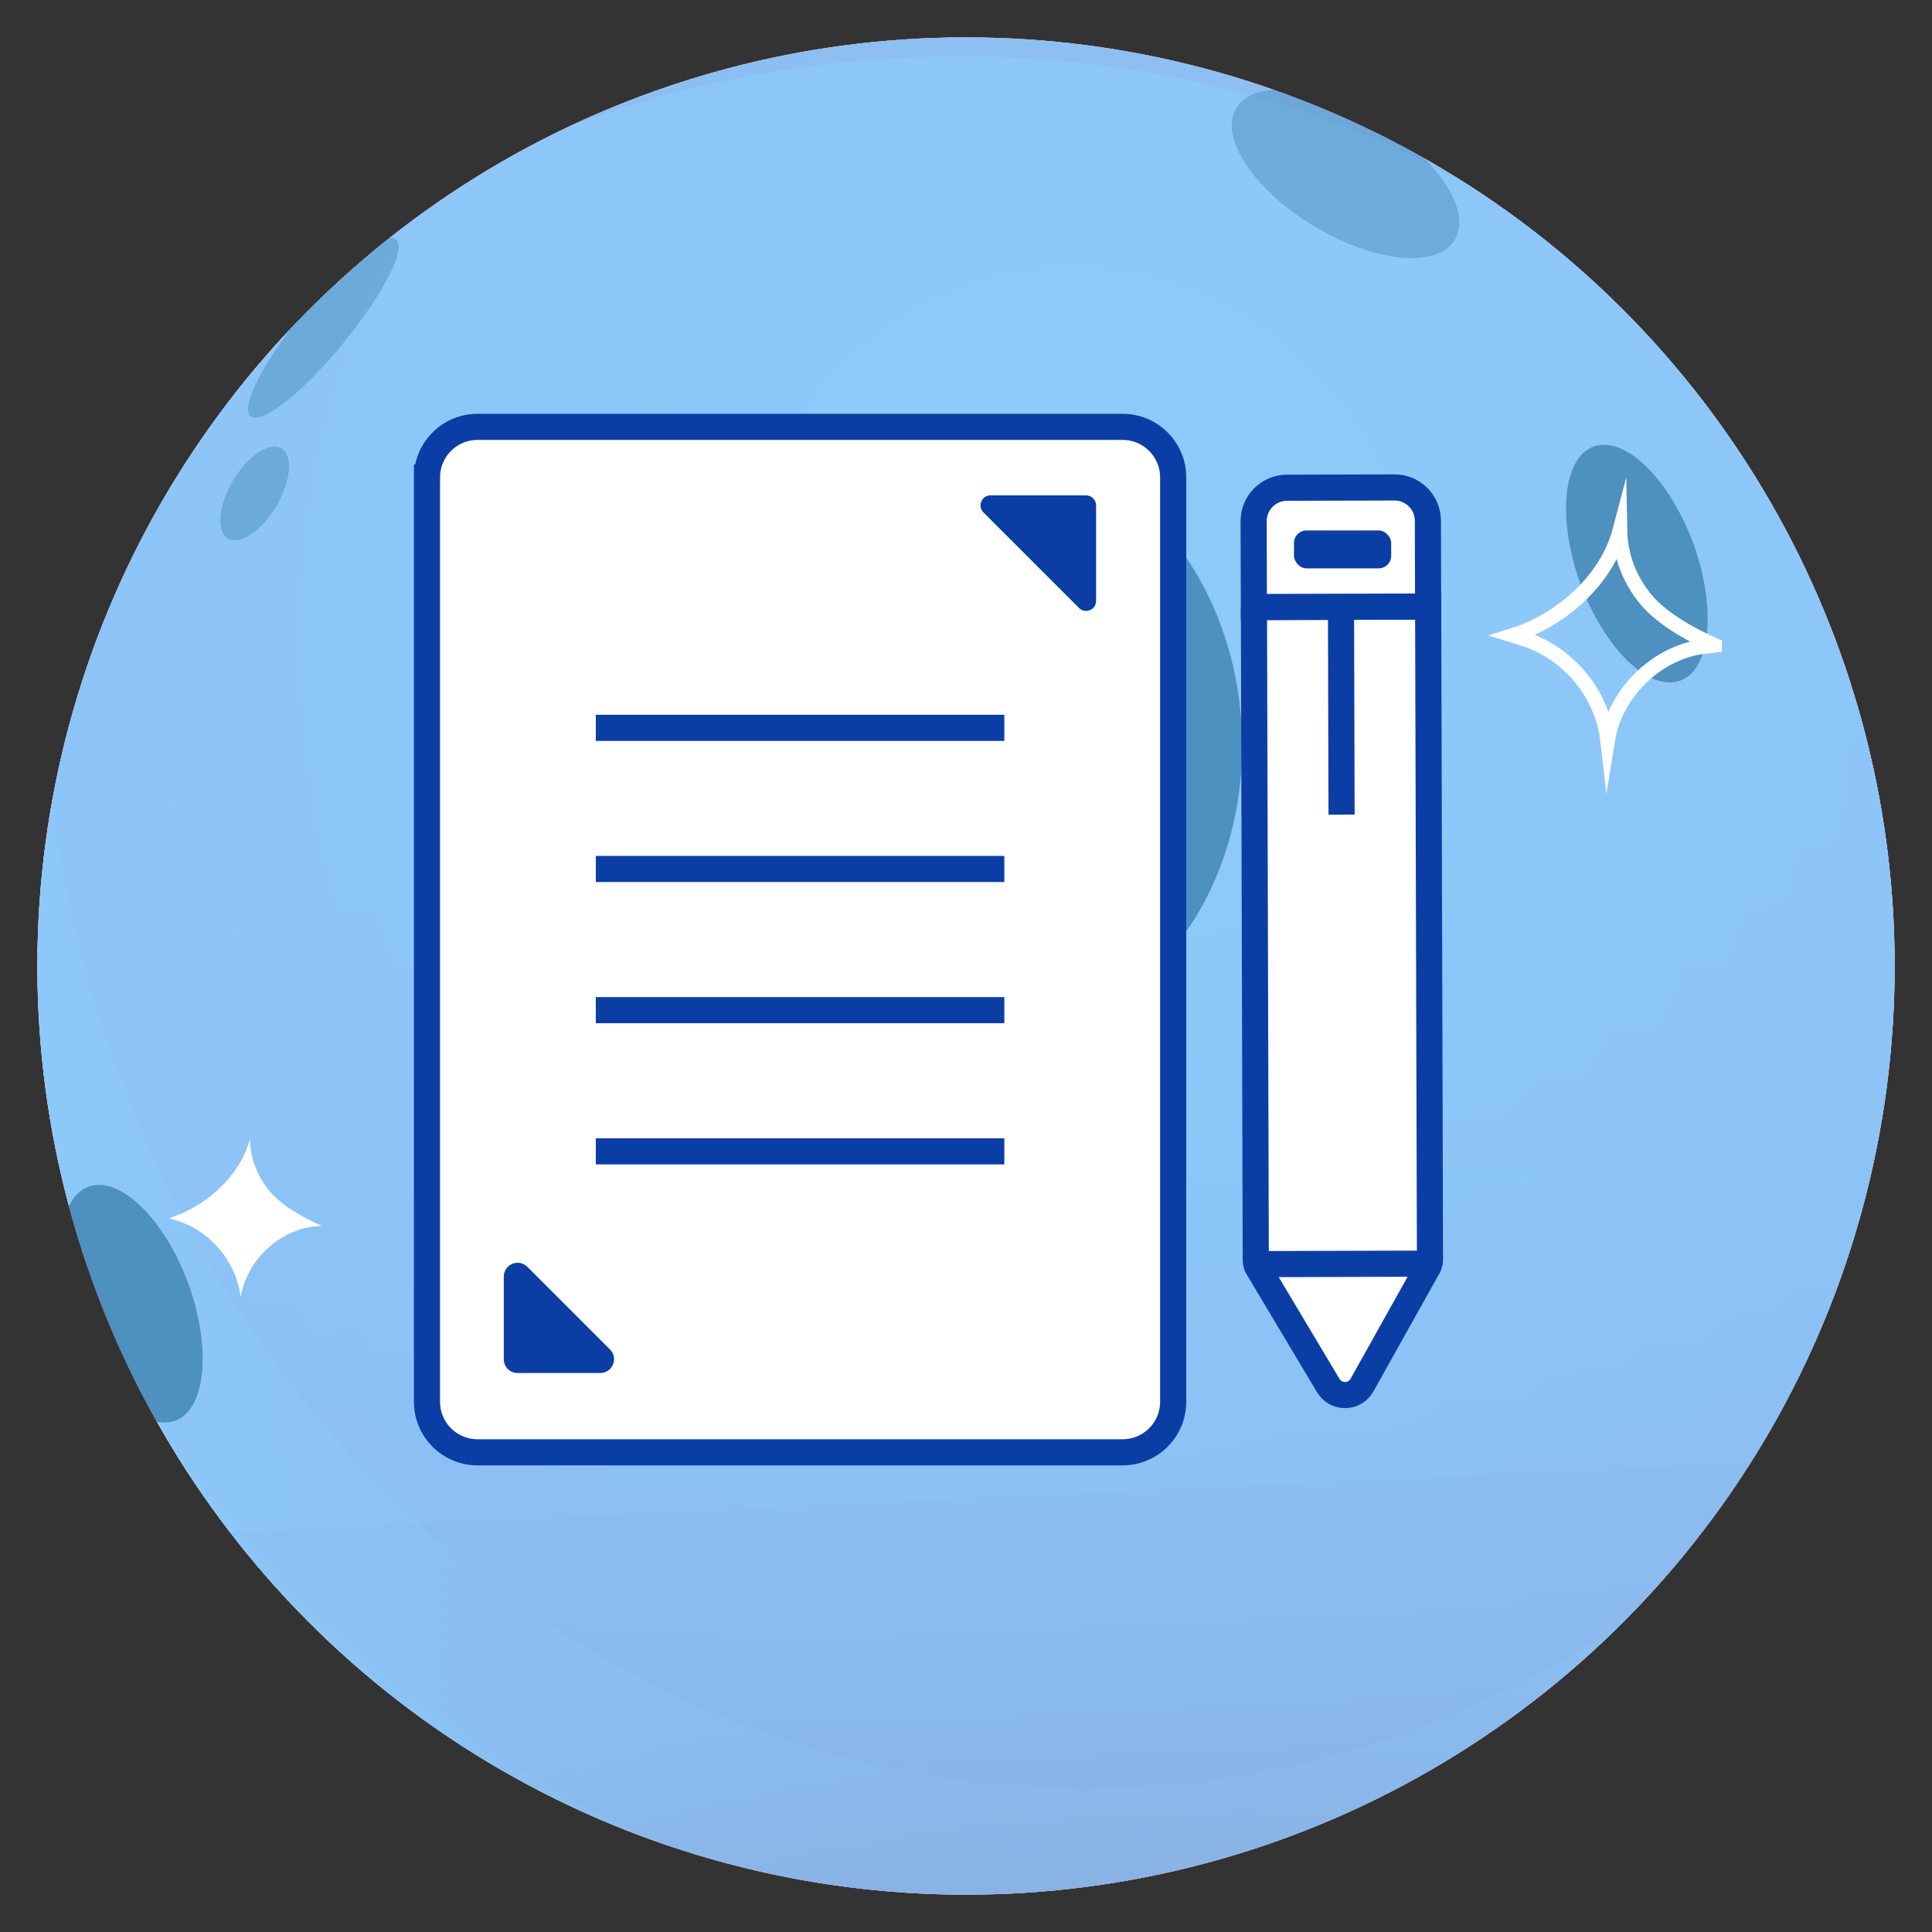
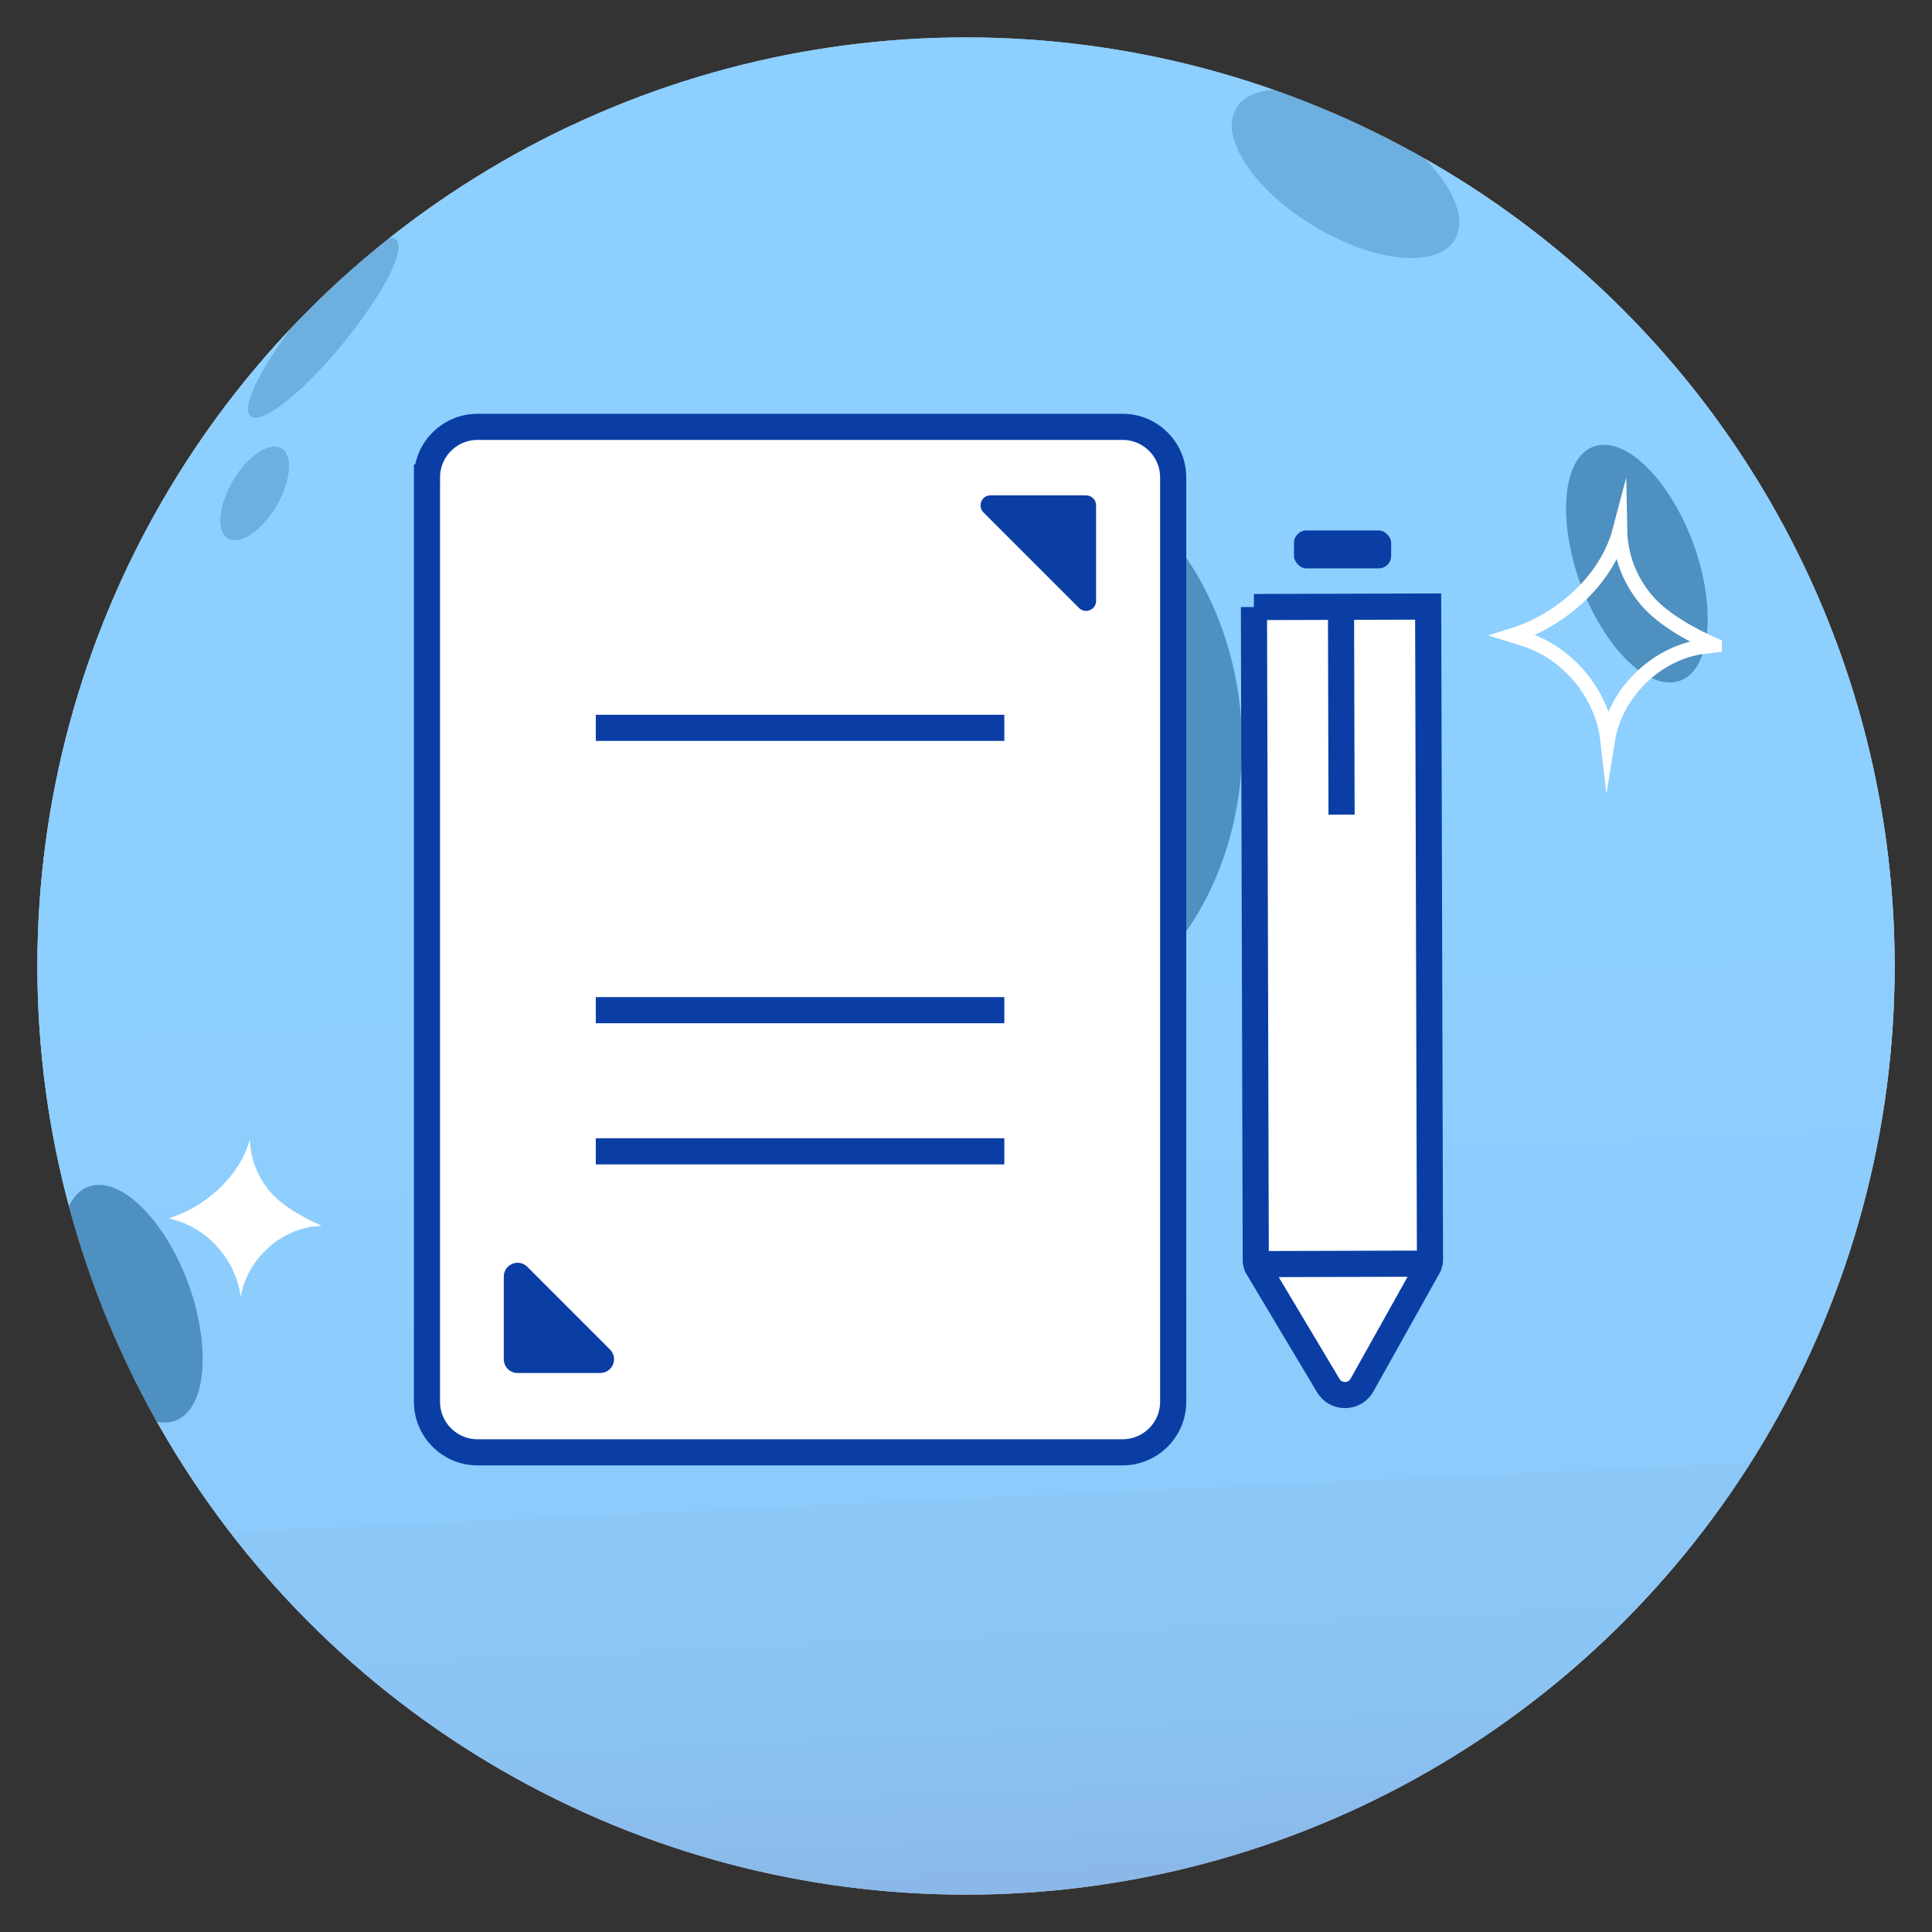
<svg xmlns="http://www.w3.org/2000/svg" xmlns:xlink="http://www.w3.org/1999/xlink" viewBox="0 0 487.19 487.19">
  <rect x="0" y="0" width="487.19" height="487.19" fill="#333333" stroke="none" />
  <defs>
    <style>.uuid-3f7fb974-fd4f-4ab6-972b-6ab753c28976,.uuid-acd395f8-fb82-4439-b336-3a519d5057de,.uuid-9894b39c-3847-41d8-bb85-e2241cd02846,.uuid-668d658a-08fe-4bc6-8ea7-37e5628916ff,.uuid-1b21f62d-e9f9-46e8-8d15-95ef78dd5488,.uuid-5f7d173c-f781-41d3-9727-abac6e08e42d,.uuid-79f00388-3e87-4068-9b05-bcb0416e9346,.uuid-f8d9bd64-09ed-4420-8d83-a318d42d0e84,.uuid-a22947cf-f4cf-4d5e-91c2-29ed2d061364,.uuid-38782618-3556-48d0-a8ce-b4643740d061,.uuid-be262459-a0cf-48c3-adcd-fe1afab81803{isolation:isolate;}.uuid-3f7fb974-fd4f-4ab6-972b-6ab753c28976,.uuid-a2e3fb2e-1c5b-4528-bbef-64644e93d57a,.uuid-25c985ad-60f2-4b80-ac6c-6d4cf6789634{fill:#fff;}.uuid-3f7fb974-fd4f-4ab6-972b-6ab753c28976,.uuid-a22947cf-f4cf-4d5e-91c2-29ed2d061364,.uuid-38782618-3556-48d0-a8ce-b4643740d061{mix-blend-mode:hard-light;}.uuid-acd395f8-fb82-4439-b336-3a519d5057de{fill:url(#uuid-44916fe2-9387-4adc-a6c0-0b85c6f4c57a);}.uuid-acd395f8-fb82-4439-b336-3a519d5057de,.uuid-9894b39c-3847-41d8-bb85-e2241cd02846,.uuid-668d658a-08fe-4bc6-8ea7-37e5628916ff,.uuid-1b21f62d-e9f9-46e8-8d15-95ef78dd5488,.uuid-79f00388-3e87-4068-9b05-bcb0416e9346,.uuid-f8d9bd64-09ed-4420-8d83-a318d42d0e84,.uuid-a22947cf-f4cf-4d5e-91c2-29ed2d061364,.uuid-b4b112a9-eecc-4459-8309-57a67b10e5c7,.uuid-38782618-3556-48d0-a8ce-b4643740d061,.uuid-be262459-a0cf-48c3-adcd-fe1afab81803{fill-rule:evenodd;}.uuid-acd395f8-fb82-4439-b336-3a519d5057de,.uuid-9894b39c-3847-41d8-bb85-e2241cd02846,.uuid-668d658a-08fe-4bc6-8ea7-37e5628916ff,.uuid-1b21f62d-e9f9-46e8-8d15-95ef78dd5488,.uuid-f8d9bd64-09ed-4420-8d83-a318d42d0e84,.uuid-be262459-a0cf-48c3-adcd-fe1afab81803{mix-blend-mode:screen;}.uuid-9894b39c-3847-41d8-bb85-e2241cd02846{fill:url(#uuid-82d9ace0-ed36-4824-b34b-f46391e3978e);}.uuid-668d658a-08fe-4bc6-8ea7-37e5628916ff{fill:url(#uuid-55db21a3-b4e7-4771-a101-de450913f9b8);}.uuid-1b21f62d-e9f9-46e8-8d15-95ef78dd5488{fill:url(#uuid-6171f852-8b2f-4e82-91af-1582c67c5e40);}.uuid-1b21f62d-e9f9-46e8-8d15-95ef78dd5488,.uuid-79f00388-3e87-4068-9b05-bcb0416e9346,.uuid-f8d9bd64-09ed-4420-8d83-a318d42d0e84,.uuid-a22947cf-f4cf-4d5e-91c2-29ed2d061364,.uuid-38782618-3556-48d0-a8ce-b4643740d061,.uuid-be262459-a0cf-48c3-adcd-fe1afab81803{opacity:.5;}.uuid-623e33c2-e70c-4e34-b06e-4070103dd226,.uuid-ccc4d1c3-ab9a-4372-b952-3352101e6380,.uuid-d42044a1-bcf8-4d65-ac18-95cb5d6ae400{fill:none;}.uuid-79f00388-3e87-4068-9b05-bcb0416e9346{fill:url(#uuid-2049d47a-3504-4150-994f-b3bf2ebf21bc);mix-blend-mode:multiply;}.uuid-f8d9bd64-09ed-4420-8d83-a318d42d0e84{fill:url(#uuid-49185787-cb39-4865-a9bc-8a25c39e14e0);}.uuid-a22947cf-f4cf-4d5e-91c2-29ed2d061364{fill:#0091ff;}.uuid-25c985ad-60f2-4b80-ac6c-6d4cf6789634,.uuid-ccc4d1c3-ab9a-4372-b952-3352101e6380{stroke:#0a3ea5;stroke-width:6.59px;}.uuid-25c985ad-60f2-4b80-ac6c-6d4cf6789634,.uuid-ccc4d1c3-ab9a-4372-b952-3352101e6380,.uuid-d42044a1-bcf8-4d65-ac18-95cb5d6ae400{stroke-miterlimit:10;}.uuid-2d9007b6-d209-459d-aba1-5fd7a9b16212{fill:#0a3ea5;}.uuid-b4b112a9-eecc-4459-8309-57a67b10e5c7{fill:url(#uuid-4b3c5711-8699-42bb-b6d5-c6c3e6907f02);}.uuid-d42044a1-bcf8-4d65-ac18-95cb5d6ae400{stroke:#fff;stroke-width:3.7px;}.uuid-38782618-3556-48d0-a8ce-b4643740d061{fill:#9cd9ff;}.uuid-2c2e0048-4a25-44ff-8a1c-9c6fbe81fc33{clip-path:url(#uuid-e285f867-19f0-4a0b-91b7-1ad4e7c00a09);}.uuid-be262459-a0cf-48c3-adcd-fe1afab81803{fill:url(#uuid-fe9f7887-8231-4c20-90bf-7cb6da6c6c02);}</style>
    <clipPath id="uuid-e285f867-19f0-4a0b-91b7-1ad4e7c00a09">
      <circle class="uuid-623e33c2-e70c-4e34-b06e-4070103dd226" cx="243.6" cy="243.6" r="234.17" />
    </clipPath>
    <radialGradient id="uuid-4b3c5711-8699-42bb-b6d5-c6c3e6907f02" cx="11754.62" cy="2529.18" fx="11754.62" fy="2529.18" r="326.23" gradientTransform="translate(-11344.18 3478.56) rotate(-2.61) scale(1 -1.1)" gradientUnits="userSpaceOnUse">
      <stop offset="0" stop-color="#fddddc" />
      <stop offset=".8" stop-color="#fda3c4" />
      <stop offset=".8" stop-color="#fda4c5" />
      <stop offset=".8" stop-color="#fdc0d8" />
      <stop offset=".9" stop-color="#fed6e7" />
      <stop offset=".9" stop-color="#fee5f1" />
      <stop offset=".9" stop-color="#feeff8" />
      <stop offset="1" stop-color="#fff2fa" />
    </radialGradient>
    <linearGradient id="uuid-2049d47a-3504-4150-994f-b3bf2ebf21bc" x1="11718.67" y1="1792.44" x2="11718.67" y2="2309.1" gradientTransform="translate(-11372.49 2856.96) rotate(-2.61) scale(1 -1)" gradientUnits="userSpaceOnUse">
      <stop offset="0" stop-color="#c23030" />
      <stop offset="0" stop-color="#c42424" />
      <stop offset="0" stop-color="#cf3837" />
      <stop offset="0" stop-color="#d96262" />
      <stop offset=".1" stop-color="#e23e3e" />
      <stop offset=".2" stop-color="#eaa8a8" />
      <stop offset=".3" stop-color="#f0c3c3" />
      <stop offset=".3" stop-color="#f6d9d9" />
      <stop offset=".4" stop-color="#faeaea" />
      <stop offset=".5" stop-color="#fcf6f6" />
      <stop offset=".6" stop-color="#fefdfd" />
      <stop offset="1" stop-color="#fff" />
    </linearGradient>
    <radialGradient id="uuid-55db21a3-b4e7-4771-a101-de450913f9b8" cx="10821.24" cy="-556.33" fx="10821.24" fy="-556.33" r="76.69" gradientTransform="translate(-10257.2 2077.63) rotate(-11.51) scale(1 -1)" gradientUnits="userSpaceOnUse">
      <stop offset="0" stop-color="#e898a3" />
      <stop offset=".4" stop-color="#e696a1" />
      <stop offset=".5" stop-color="#df929c" />
      <stop offset=".6" stop-color="#d38a95" />
      <stop offset=".7" stop-color="#c27f89" />
      <stop offset=".8" stop-color="#ac7179" />
      <stop offset=".8" stop-color="#915f66" />
      <stop offset=".9" stop-color="#704a4f" />
      <stop offset=".9" stop-color="#4b3135" />
      <stop offset="1" stop-color="#161c22" />
      <stop offset="1" stop-color="#000" />
    </radialGradient>
    <radialGradient id="uuid-82d9ace0-ed36-4824-b34b-f46391e3978e" cx="67125.08" cy="-16944.42" fx="67125.08" fy="-16944.42" r="76.69" gradientTransform="translate(-14562.41 -1596.93) rotate(-20.21) scale(.2 -.4)" xlink:href="#uuid-55db21a3-b4e7-4771-a101-de450913f9b8" />
    <radialGradient id="uuid-44916fe2-9387-4adc-a6c0-0b85c6f4c57a" cx="5803.61" cy="-1382.99" fx="5803.61" fy="-1382.99" r="76.69" gradientTransform="translate(-10257.2 2077.63) rotate(-11.51) scale(1 -1)" gradientUnits="userSpaceOnUse">
      <stop offset="0" stop-color="#fdaa91" />
      <stop offset=".4" stop-color="#fba88f" />
      <stop offset=".5" stop-color="#f4a48c" />
      <stop offset=".6" stop-color="#e89c85" />
      <stop offset=".7" stop-color="#d7917b" />
      <stop offset=".7" stop-color="#c1826e" />
      <stop offset=".8" stop-color="#a6705f" />
      <stop offset=".8" stop-color="#855a4c" />
      <stop offset=".9" stop-color="#604037" />
      <stop offset=".9" stop-color="#35241e" />
      <stop offset="1" stop-color="#040407" />
      <stop offset="1" stop-color="#000" />
    </radialGradient>
    <radialGradient id="uuid-6171f852-8b2f-4e82-91af-1582c67c5e40" cx="21483.72" cy="-33899.15" fx="21483.72" fy="-33899.15" r="78.2" gradientTransform="translate(-13514.93 -3256.34) rotate(-58.91) scale(.2 -.4)" xlink:href="#uuid-44916fe2-9387-4adc-a6c0-0b85c6f4c57a" />
    <radialGradient id="uuid-49185787-cb39-4865-a9bc-8a25c39e14e0" cx="76092.73" cy="19942.49" fx="76092.73" fy="19942.49" r="32.15" gradientTransform="translate(-17087.53 -947.19) rotate(31.09) scale(.2 -.4)" xlink:href="#uuid-44916fe2-9387-4adc-a6c0-0b85c6f4c57a" />
    <radialGradient id="uuid-fe9f7887-8231-4c20-90bf-7cb6da6c6c02" cx="71653.2" cy="15333.53" fx="71653.2" fy="15333.53" r="32.15" gradientTransform="translate(-19768.66 1643.21) rotate(39.39) scale(.2 -.9)" xlink:href="#uuid-44916fe2-9387-4adc-a6c0-0b85c6f4c57a" />
  </defs>
  <g class="uuid-5f7d173c-f781-41d3-9727-abac6e08e42d">
    <g id="uuid-a52841ae-2f62-4041-a11b-9fbbcbf36126">
      <g class="uuid-2c2e0048-4a25-44ff-8a1c-9c6fbe81fc33">
        <path class="uuid-3f7fb974-fd4f-4ab6-972b-6ab753c28976" d="M267.69,529.27c126.67-16.89,220.77-169.92,214.92-299.06l.15-.03C476.65,95.7,362.72-8.37,228.39-2.28,146.51,1.33,75.85,45.12,34.51,109.17,8,150.21-6.44,199.59-4.07,252.09c5.72,128.99,112.68,272.35,239.91,278.54h-.04s1.59,2.41,1.59,2.41l4.06,6.17c-.49.26-.97.52-1.44.79-.04.02-.09.05-.13.07-.44.26-.88.53-1.3.8-.06.04-.12.07-.17.11-.41.27-.81.54-1.2.82-.06.04-.12.09-.18.13-.38.28-.76.56-1.12.84-.06.04-.11.09-.17.13-.36.29-.71.58-1.06.87-.05.04-.09.08-.14.12-.35.3-.69.61-1.01.92-.03.02-.05.05-.08.07-2.85,2.71-4.92,5.62-6.41,8.33,0,.02-.02.03-.03.05-.18.33-.35.65-.52.97,0,.01-.02.03-.02.04-.17.33-.33.65-.48.97-1.78,1.14-3.31,2.43-4.51,3.89-.06.07-.1.14-.16.2-.18.23-.36.45-.53.69-.14.2-.27.41-.4.61-.07.11-.14.21-.21.32-.19.32-.36.64-.52.97l-.5,1.33h0l.08.37.23,1.11c.03.14.12.5.3,1.01.06.17.13.36.2.56.93,2.42,3.23,6.92,7.85,9.21.3.15.63.3.98.44,1.24.48,2.82.86,4.68.87.53,0,1.08-.02,1.66-.08,1.44-.15,3.01-.52,4.7-1.2,3.58-1.34,11.33-1.84,18.67-2.11,5.62-.28,10.89-.54,15.33-1.23,1.33-.21,2.59-.45,3.76-.74,1.17-.29,2.26-.63,3.25-1.04,1.86-.78,3.45-1.75,4.53-3.05.15-.19.3-.38.43-.58.12-.18.24-.37.35-.58.37-.65.7-1.45.87-2.39.1-.56.15-1.16.11-1.83,0,0,0,0,0,0-.05-.71-.19-1.48-.48-2.31,0,0,0,0,0,0-.09-.29-.21-.56-.33-.83-.04-.08-.08-.16-.12-.25-.09-.19-.19-.38-.29-.56-.05-.09-.1-.17-.15-.26-.11-.18-.22-.35-.34-.52-.05-.07-.11-.15-.16-.22-.14-.19-.28-.37-.44-.55-.04-.05-.08-.1-.13-.15-.84-.96-1.87-1.79-3.03-2.53,0,0,0,0,0,0-3.03-5.02-8.92-12.99-17.33-16.6,0,0,0,0,0,0l3.31-7.96Z" />
-         <path class="uuid-b4b112a9-eecc-4459-8309-57a67b10e5c7" d="M482.61,230.2c6.08,134.33-95.96,294.52-230.32,300.46C117.96,536.75,1.9,386.59-4.07,252.09-10.15,117.75,93.91,3.83,228.39-2.28c134.33-6.08,248.26,97.98,254.37,232.46l-.15.03Z" />
        <path class="uuid-79f00388-3e87-4068-9b05-bcb0416e9346" d="M482.61,230.2c6.08,134.33-95.96,294.52-230.32,300.46C117.96,536.75,1.9,386.59-4.07,252.09-10.15,117.75,94.68,20.47,229.04,14.53c134.33-6.08,247.49,81.34,253.57,215.67h0Z" />
        <path class="uuid-668d658a-08fe-4bc6-8ea7-37e5628916ff" d="M313.14,183.98c1.77,40.47-23.52,74.42-56.5,75.9-32.98,1.47-61.27-30.05-63.18-70.48-1.77-40.47,23.52-74.42,56.5-75.9,32.98-1.47,61.27,30.05,63.18,70.48Z" />
        <path class="uuid-9894b39c-3847-41d8-bb85-e2241cd02846" d="M426.96,136.93c5.95,16.35,4.49,31.9-3.26,34.71-7.9,2.84-19.03-7.99-25.13-24.31-5.95-16.35-4.49-31.9,3.26-34.71,7.9-2.84,19.03,7.99,25.13,24.31Z" />
        <path class="uuid-acd395f8-fb82-4439-b336-3a519d5057de" d="M47.45,323.56c5.95,16.35,4.49,31.9-3.26,34.71-7.9,2.84-19.03-7.99-25.13-24.31-5.95-16.35-4.49-31.9,3.26-34.71,7.9-2.84,19.03,7.99,25.13,24.31Z" />
        <path class="uuid-1b21f62d-e9f9-46e8-8d15-95ef78dd5488" d="M347.25,30.68c15.28,9.21,24,22.54,19.61,29.75-4.36,7.36-20.23,5.81-35.51-3.4-15.28-9.21-24-22.54-19.61-29.75,4.36-7.36,20.23-5.81,35.51,3.4Z" />
-         <path class="uuid-f8d9bd64-09ed-4420-8d83-a318d42d0e84" d="M69.67,127.7c-3.8,6.32-9.23,9.89-12.23,8.04-3-1.85-2.31-8.31,1.34-14.6,3.8-6.32,9.23-9.89,12.23-8.04,3,1.85,2.31,8.31-1.34,14.6Z" />
+         <path class="uuid-f8d9bd64-09ed-4420-8d83-a318d42d0e84" d="M69.67,127.7c-3.8,6.32-9.23,9.89-12.23,8.04-3-1.85-2.31-8.31,1.34-14.6,3.8-6.32,9.23-9.89,12.23-8.04,3,1.85,2.31,8.31-1.34,14.6" />
        <path class="uuid-be262459-a0cf-48c3-adcd-fe1afab81803" d="M86.44,86.69c-10.11,12.38-20.48,20.5-23.24,18.29-2.76-2.21,3.33-13.93,13.44-26.31,10.11-12.38,20.48-20.5,23.24-18.29,2.76,2.21-3.33,13.93-13.44,26.31Z" />
        <path class="uuid-a22947cf-f4cf-4d5e-91c2-29ed2d061364" d="M482.61,230.2c6.08,134.33-95.96,294.52-230.32,300.46C117.96,536.75,1.9,386.59-4.07,252.09-10.15,117.75,94.03,3.65,228.39-2.28c134.33-6.08,248.14,98.16,254.22,232.49h0Z" />
        <path class="uuid-38782618-3556-48d0-a8ce-b4643740d061" d="M482.61,230.2c6.08,134.33-95.96,294.52-230.32,300.46C117.96,536.75,1.9,386.59-4.07,252.09-10.15,117.75,94.03,3.65,228.39-2.28c134.33-6.08,248.14,98.16,254.22,232.49h0Z" />
      </g>
      <path class="uuid-25c985ad-60f2-4b80-ac6c-6d4cf6789634" d="M107.67,120.4v233.07c0,7.05,5.71,12.76,12.76,12.76h162.65c7.05,0,12.76-5.71,12.76-12.76V120.4c0-7.05-5.71-12.76-12.76-12.76H120.43c-7.05,0-12.76,5.71-12.76,12.76Z" />
      <path class="uuid-2d9007b6-d209-459d-aba1-5fd7a9b16212" d="M249.79,124.92h24.09c1.39,0,2.52,1.13,2.52,2.52v24.09c0,2.25-2.72,3.37-4.31,1.78l-24.09-24.09c-1.59-1.59-.46-4.31,1.78-4.31Z" />
      <path class="uuid-2d9007b6-d209-459d-aba1-5fd7a9b16212" d="M127.04,342.76v-20.85c0-3.09,3.74-4.64,5.93-2.46l20.85,20.85c2.19,2.19.64,5.93-2.46,5.93h-20.85c-1.92,0-3.47-1.55-3.47-3.47Z" />
      <line class="uuid-ccc4d1c3-ab9a-4372-b952-3352101e6380" x1="150.24" y1="183.54" x2="253.26" y2="183.54" />
-       <line class="uuid-ccc4d1c3-ab9a-4372-b952-3352101e6380" x1="150.24" y1="219.13" x2="253.26" y2="219.13" />
      <line class="uuid-ccc4d1c3-ab9a-4372-b952-3352101e6380" x1="150.24" y1="254.73" x2="253.26" y2="254.73" />
      <line class="uuid-ccc4d1c3-ab9a-4372-b952-3352101e6380" x1="150.24" y1="290.33" x2="253.26" y2="290.33" />
      <path class="uuid-25c985ad-60f2-4b80-ac6c-6d4cf6789634" d="M316.42,153.02h43.94v165c0,.59-.48,1.07-1.07,1.07h-41.79c-.59,0-1.07-.48-1.07-1.07v-165h0Z" transform="translate(-.65 .94) rotate(-.16)" />
-       <path class="uuid-25c985ad-60f2-4b80-ac6c-6d4cf6789634" d="M351.62,122.92l-27.08.07c-4.66.01-8.42,3.8-8.41,8.45l.06,21.63,43.94-.12-.06-21.63c-.01-4.66-3.8-8.42-8.45-8.41Z" />
      <line class="uuid-25c985ad-60f2-4b80-ac6c-6d4cf6789634" x1="338.16" y1="153.02" x2="338.3" y2="205.43" />
      <path class="uuid-25c985ad-60f2-4b80-ac6c-6d4cf6789634" d="M316.99,319.33l17.96,30.07c1.94,3.24,6.66,3.17,8.5-.12l16.82-30.07c.14-.25-.04-.56-.33-.56l-42.64.12c-.29,0-.47.32-.32.56Z" />
      <rect class="uuid-2d9007b6-d209-459d-aba1-5fd7a9b16212" x="326.3" y="133.76" width="24.51" height="9.57" rx="3.16" ry="3.16" />
      <path class="uuid-a2e3fb2e-1c5b-4528-bbef-64644e93d57a" d="M81.04,309.07c-4.44-1.97-9.97-4.98-13.08-8.73-3.11-3.75-4.85-8.32-4.94-13.12-2.47,9.37-11.16,17.1-20.4,19.98l1.92.59c8.51,2.56,15.14,10.52,16.14,19.34,1.42-8.78,8.87-16.28,17.65-17.74l2.74-.32h-.05Z" />
      <path class="uuid-d42044a1-bcf8-4d65-ac18-95cb5d6ae400" d="M432.35,162.71c-5.88-2.6-13.2-6.6-17.32-11.57-4.12-4.97-6.42-11.02-6.54-17.38-3.27,12.42-14.78,22.65-27.01,26.47l2.54.79c11.27,3.39,20.05,13.93,21.38,25.62,1.88-11.63,11.75-21.56,23.38-23.5l3.57-.42Z" />
    </g>
  </g>
</svg>